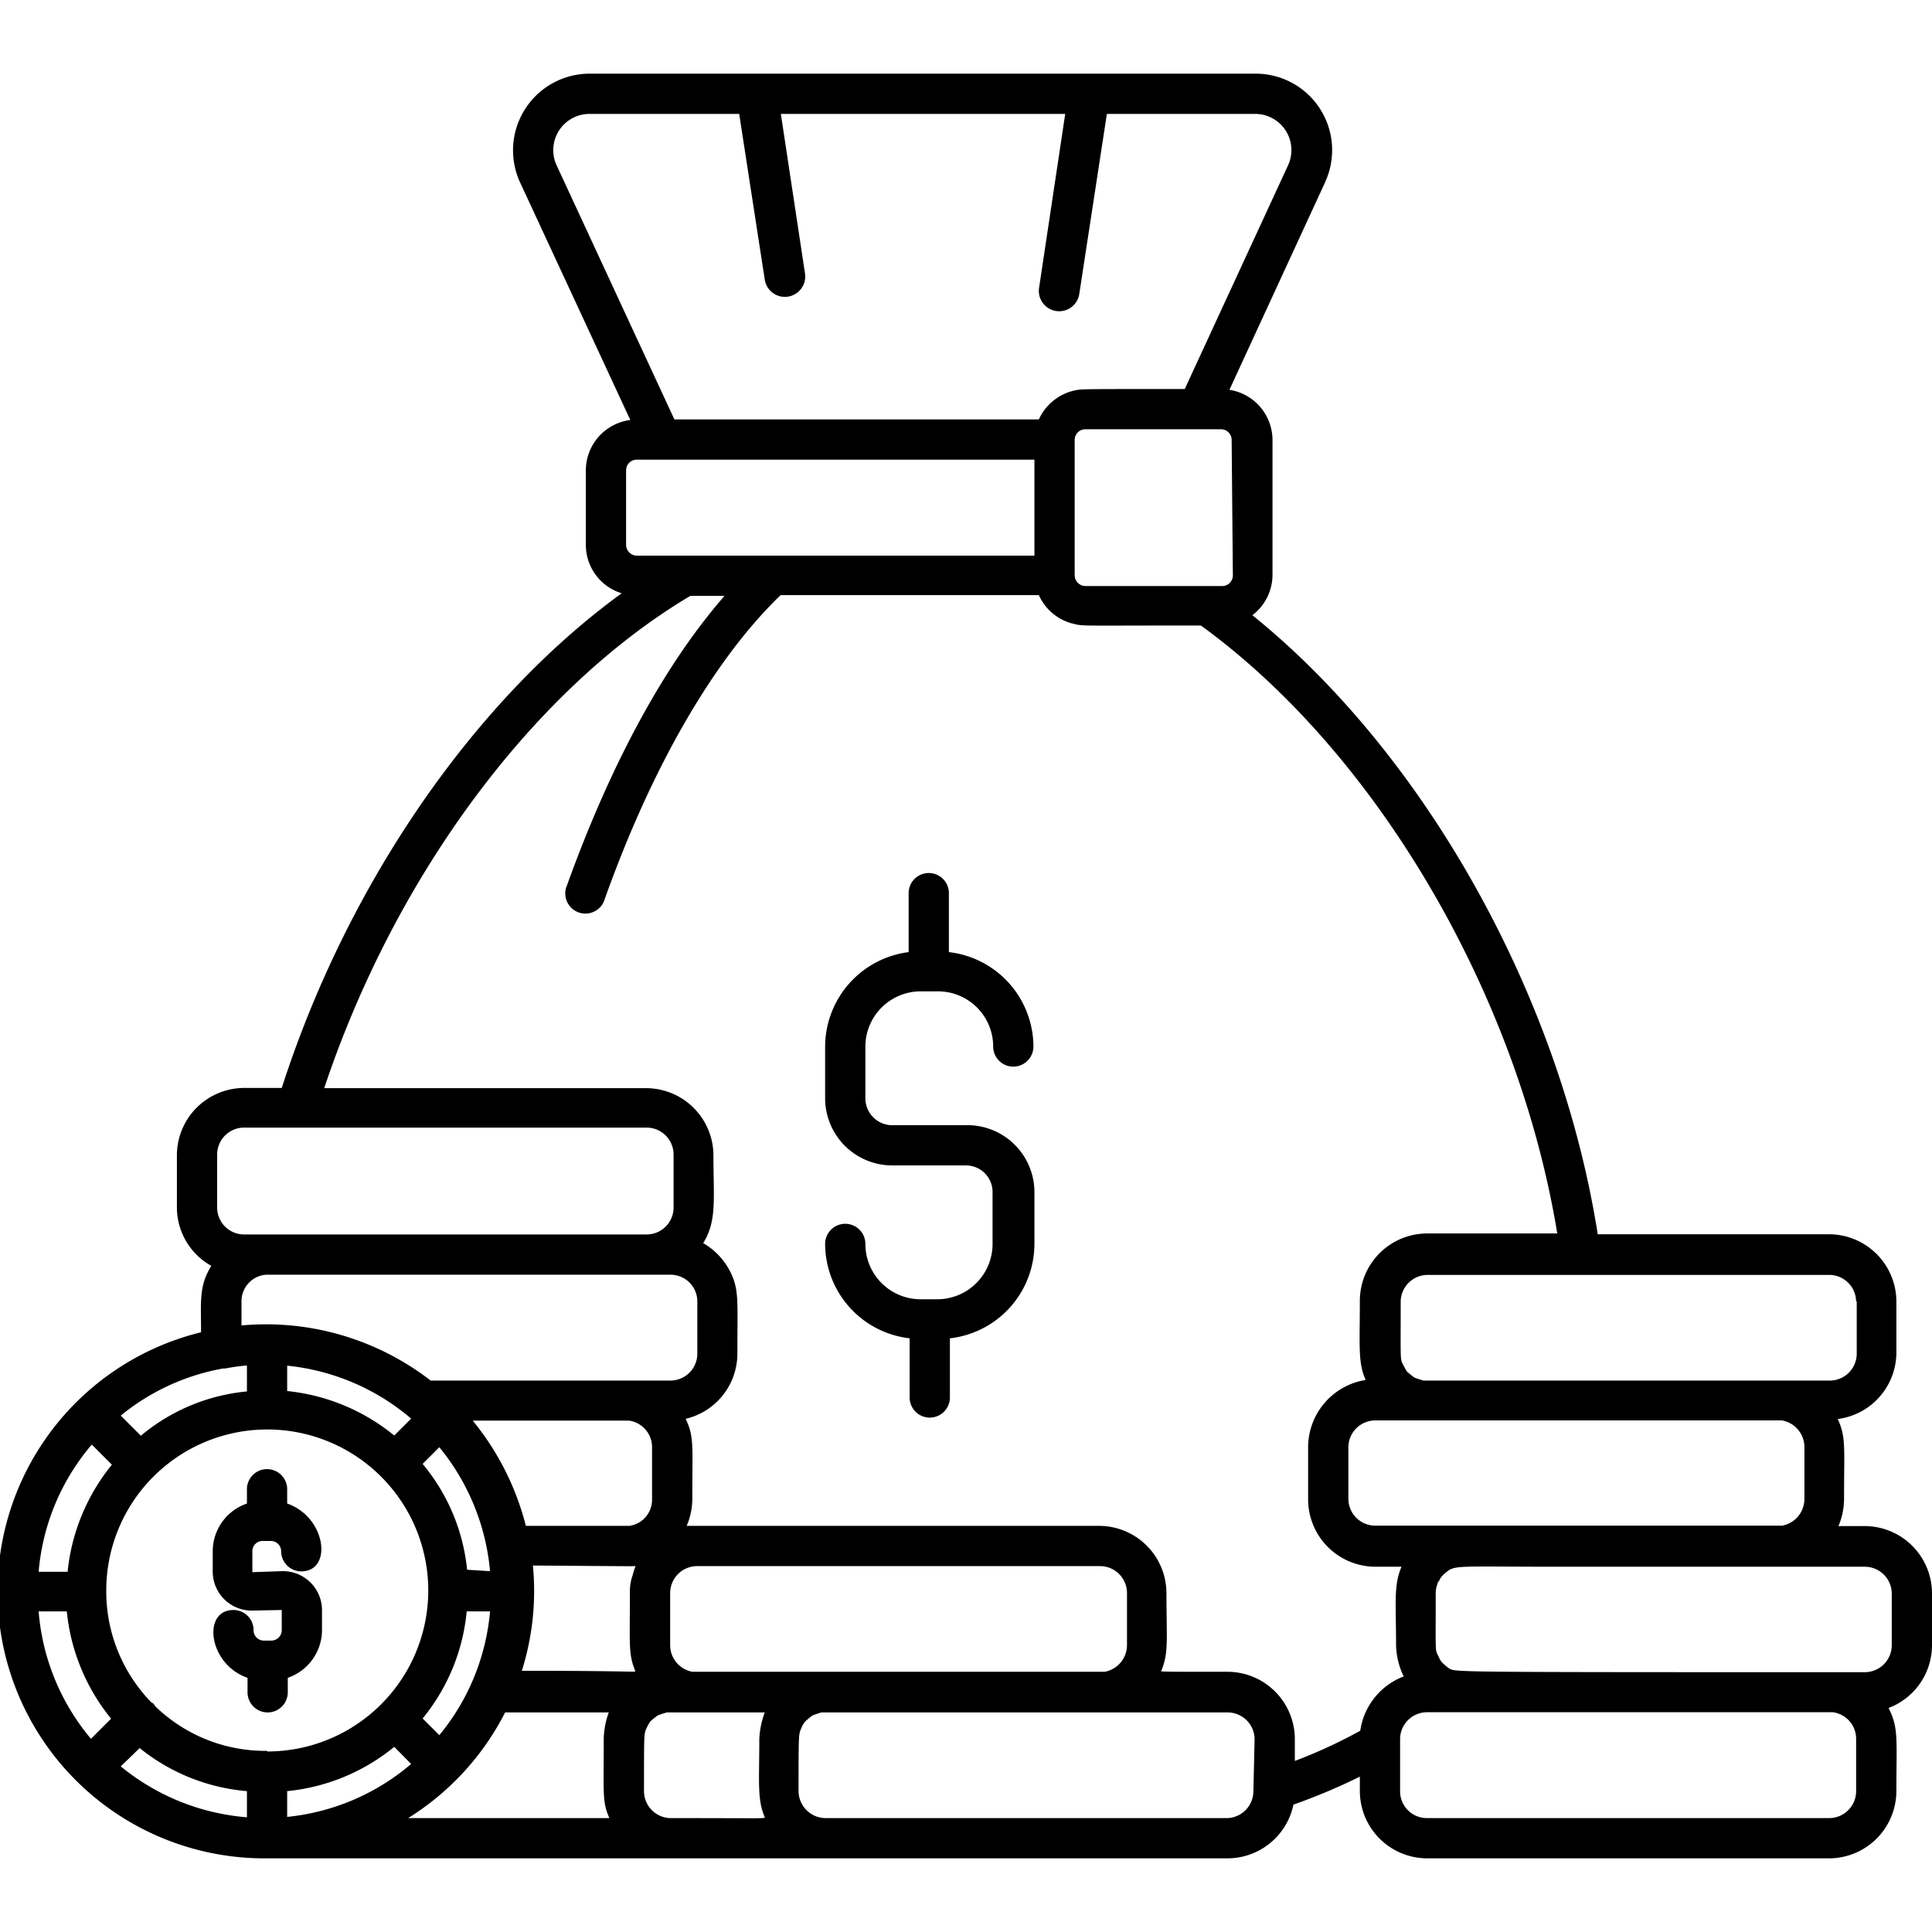
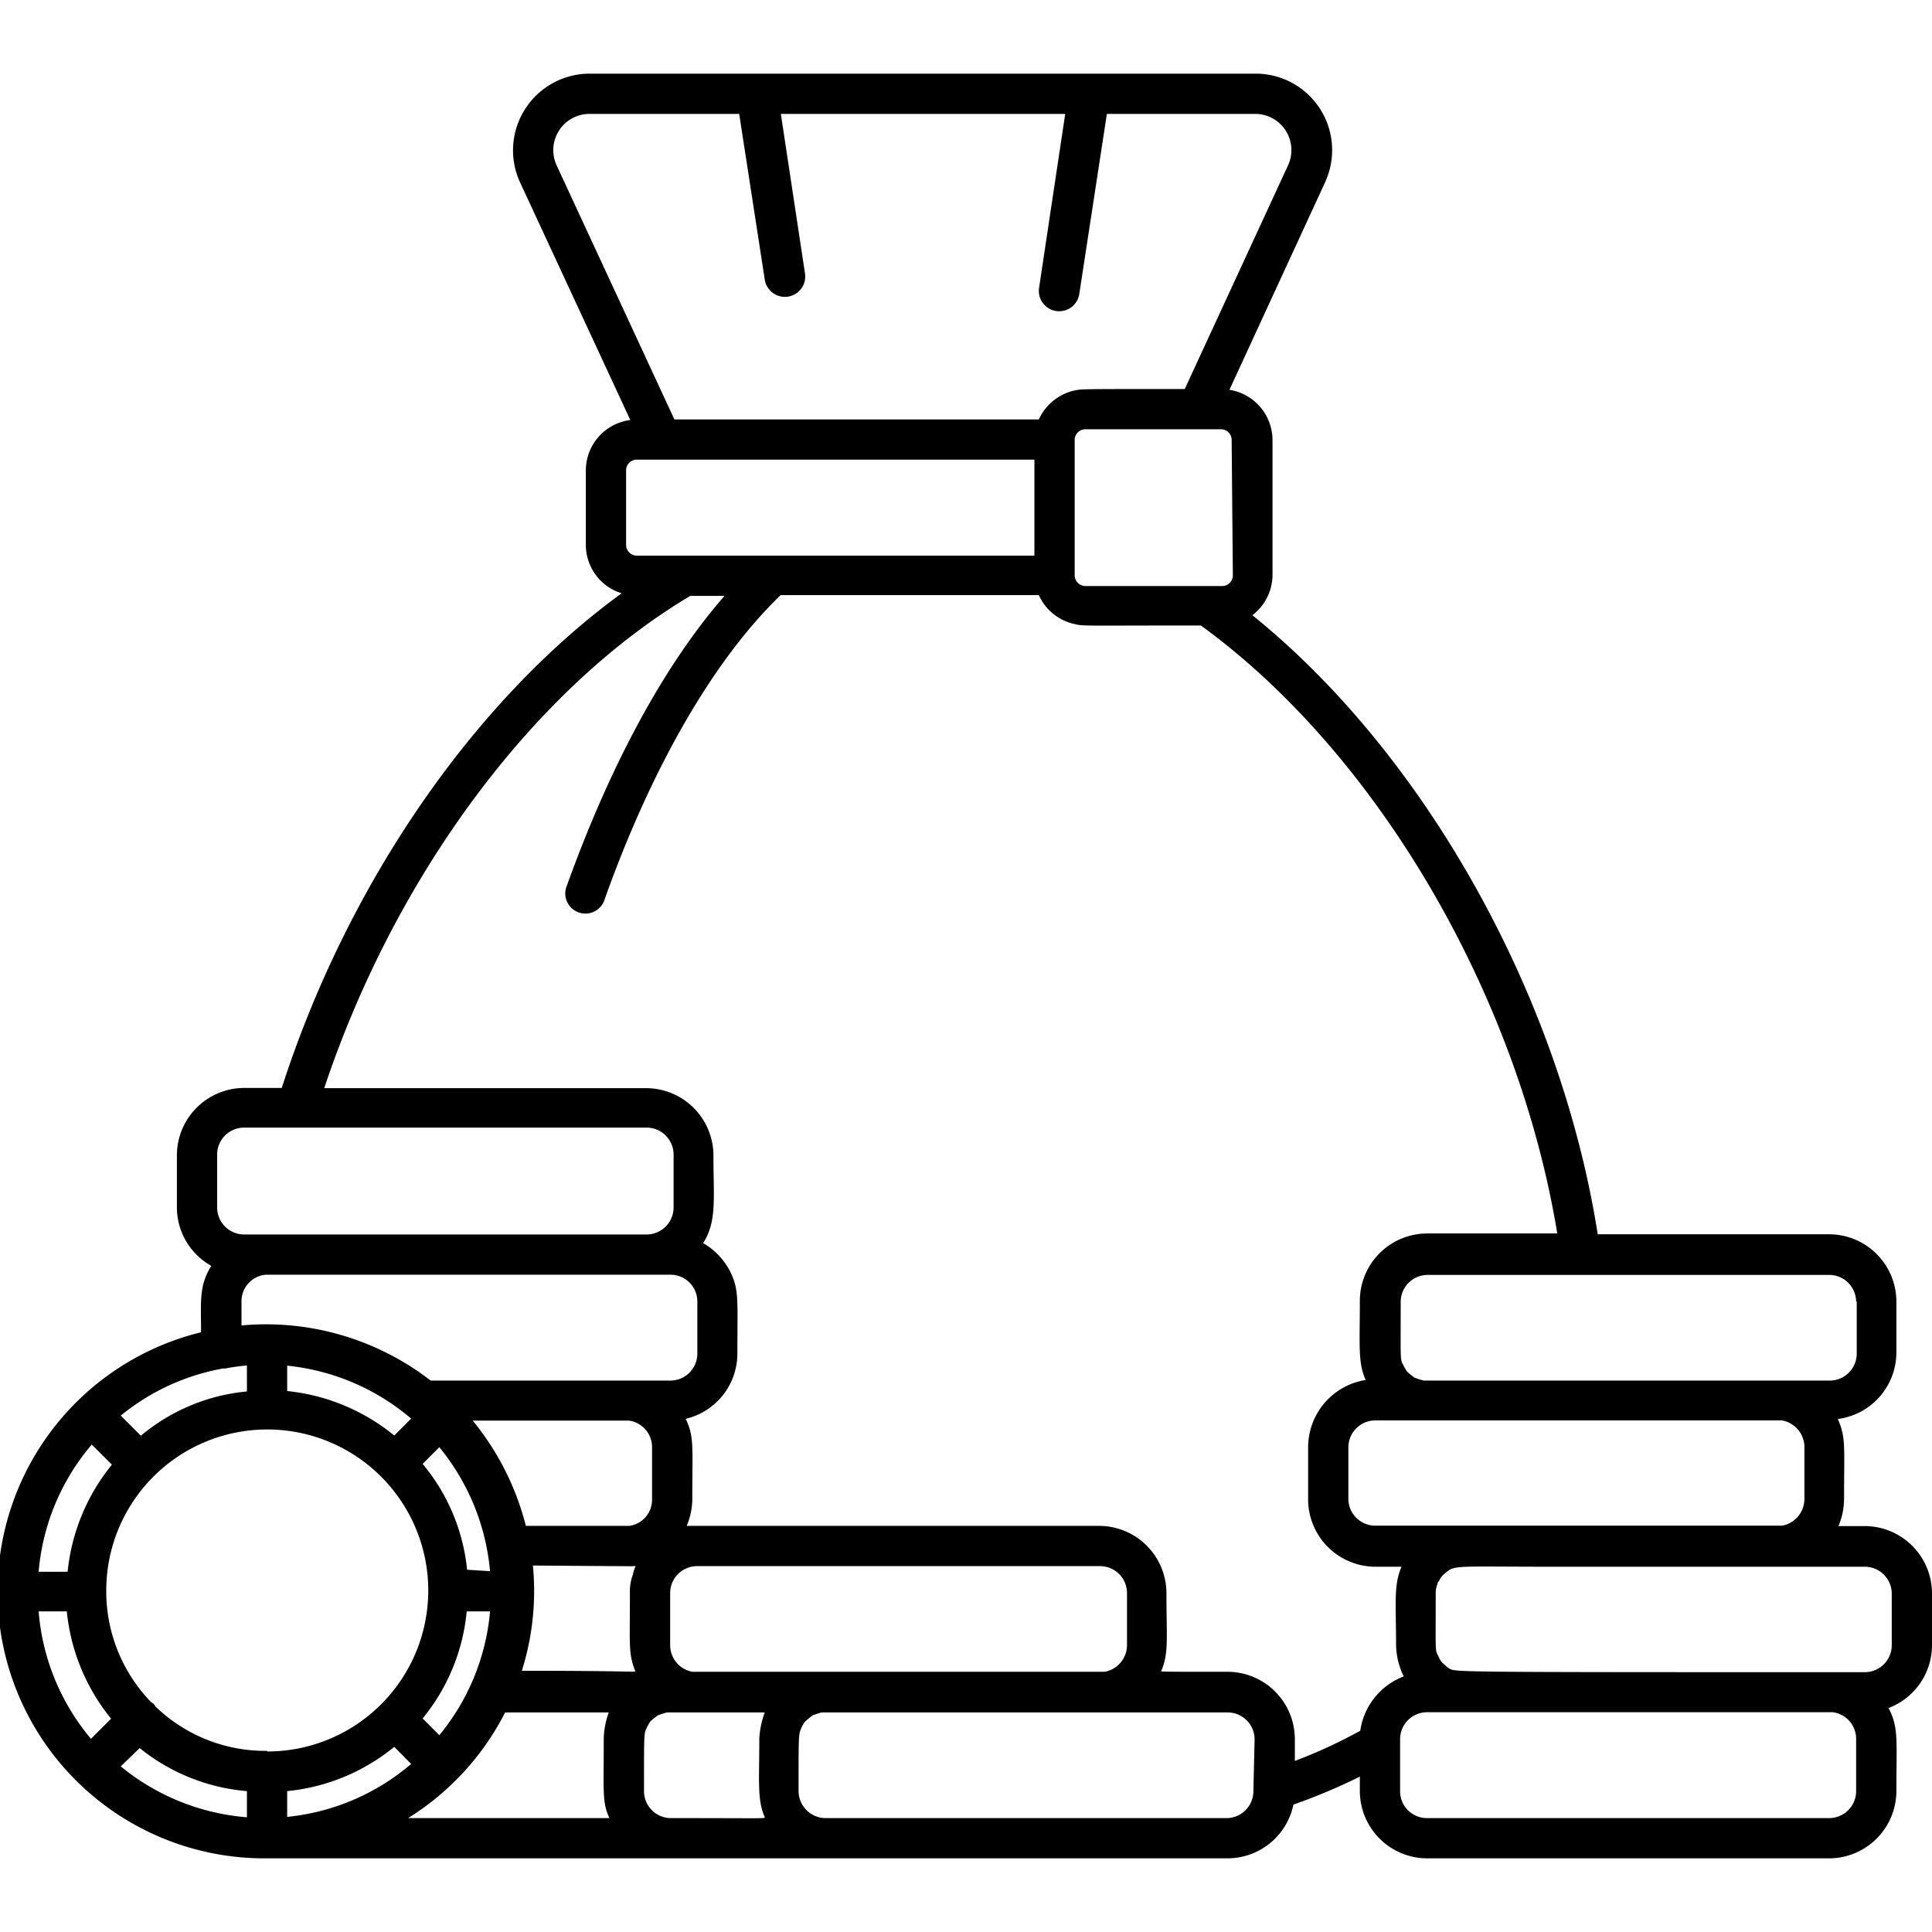
<svg xmlns="http://www.w3.org/2000/svg" viewBox="0 0 96 96" id="money-bag">
  <g>
-     <path d="M45.7 49.26h.91A2.74 2.74 0 0149.35 52a1 1 0 002 0 4.74 4.74 0 00-4.2-4.69V44.38a1 1 0 00-2 0v2.93A4.75 4.75 0 0041 52v2.58a3.34 3.34 0 003.33 3.33H48a1.32 1.32 0 011.32 1.33v2.57a2.75 2.75 0 01-2.74 2.75H45.7A2.75 2.75 0 0143 61.81a1 1 0 00-2 0 4.74 4.74 0 004.2 4.69v2.94a1 1 0 002 0V66.5a4.73 4.73 0 004.2-4.69V59.24A3.33 3.33 0 0048 55.91H44.28A1.34 1.34 0 0143 54.58V52A2.75 2.75 0 0145.7 49.26zM13.08 76.57h.37a.51.51 0 01.52.51 1 1 0 001 1c1.57 0 1.25-2.69-.7-3.37V74a1 1 0 00-2 0v.71a2.51 2.51 0 00-1.7 2.37v1a1.94 1.94 0 001.94 1.95L14 80v1a.52.52 0 01-.52.52h-.37a.51.51 0 01-.51-.52 1 1 0 00-1-1c-1.57 0-1.25 2.7.7 3.37v.72a1 1 0 002 0v-.72A2.52 2.52 0 0016 81.05V80A1.94 1.94 0 0014 78.07l-1.46.05v-1A.51.51 0 0113.08 76.57z" />
    <path d="M92.66,75.83H91.35a3.43,3.43,0,0,0,.28-1.32c0-2.65.1-3.07-.31-4a3.34,3.34,0,0,0,2.91-3.3V64.67a3.35,3.35,0,0,0-3.34-3.34H79.39c-1.86-11.84-8.58-23.84-17.16-30.76a2.53,2.53,0,0,0,1-2V21.86a2.53,2.53,0,0,0-2.14-2.49C66.2,8.28,65.8,9.16,65.84,9.06a3.8,3.8,0,0,0-3.46-5.4H29.3a3.81,3.81,0,0,0-3.46,5.4l5.48,11.81a2.53,2.53,0,0,0-2.21,2.5v3.7a2.52,2.52,0,0,0,1.78,2.41C23.55,34.82,17.27,43.91,14,54.06h-1.9A3.35,3.35,0,0,0,8.79,57.4V60a3.33,3.33,0,0,0,1.71,2.9c-.62,1-.51,1.74-.51,3.3a13.26,13.26,0,0,0,3.27,26.14H61a3.35,3.35,0,0,0,3.27-2.67,29.48,29.48,0,0,0,3.3-1.39V89a3.35,3.35,0,0,0,3.34,3.34h20A3.35,3.35,0,0,0,94.23,89c0-2.55.12-3.15-.39-4.13A3.34,3.34,0,0,0,96,81.75V79.17A3.35,3.35,0,0,0,92.66,75.83ZM67,71.92a1.34,1.34,0,0,1,1.34-1.34c2.9,0,.2,0,20.21,0a1.35,1.35,0,0,1,1.11,1.32v2.59a1.35,1.35,0,0,1-1.11,1.32c-19.56,0-16.77,0-20.21,0A1.34,1.34,0,0,1,67,74.51Zm25.26-7.25v2.59a1.34,1.34,0,0,1-1.34,1.34c-3.85,0,4.35,0-20.18,0a4.17,4.17,0,0,1-.46-.15,4.48,4.48,0,0,1-.36-.29,2.4,2.4,0,0,1-.16-.27c-.2-.4-.16-.06-.16-3.2a1.34,1.34,0,0,1,1.34-1.34h20A1.34,1.34,0,0,1,92.23,64.67Zm-31-36.08a.53.53,0,0,1-.53.53H53.94a.54.54,0,0,1-.54-.53V21.85a.53.53,0,0,1,.54-.52h6.73a.53.53,0,0,1,.53.53ZM29.3,5.66h7.43L38,13.89a1,1,0,0,0,2-.3l-1.2-7.93H52.93l-1.3,8.65a1,1,0,0,0,2,.29L55,5.66h7.43A1.8,1.8,0,0,1,64,8.22L58.87,19.33c-5.54,0-5.09,0-5.51.08a2.56,2.56,0,0,0-1.74,1.43H33.51L27.66,8.22A1.8,1.8,0,0,1,29.3,5.66Zm1.81,17.71a.53.53,0,0,1,.53-.53H51.4v4.77H31.64a.54.54,0,0,1-.53-.54Zm-20.32,34a1.34,1.34,0,0,1,1.34-1.34h20a1.34,1.34,0,0,1,1.34,1.34V60a1.34,1.34,0,0,1-1.34,1.34h-20A1.34,1.34,0,0,1,10.79,60ZM12,64.67a1.32,1.32,0,0,1,1.21-1.33c.53,0,4.95,0,20.1,0a1.33,1.33,0,0,1,1.34,1.34v2.58a1.34,1.34,0,0,1-1.34,1.34c-10.08,0,12.66,0-11.91,0A13.38,13.38,0,0,0,12,65.86ZM54.62,77.82A1.34,1.34,0,0,1,56,79.16v2.59a1.35,1.35,0,0,1-1.11,1.32H34.41a1.34,1.34,0,0,1-1.11-1.32V79.16a1.34,1.34,0,0,1,1.34-1.34ZM1.92,80.07h1.4a10,10,0,0,0,2.2,5.33l-1,1A11.21,11.21,0,0,1,1.92,80.07Zm2.64-8.29,1,1a10,10,0,0,0-2.2,5.32H1.92A11.18,11.18,0,0,1,4.56,71.78ZM11.08,68s.08,0,.11,0a10,10,0,0,1,1.08-.15v1.29A9.6,9.6,0,0,0,7,71.34l-1-1A11.13,11.13,0,0,1,11.08,68Zm20.5,9.82a3.15,3.15,0,0,0-.14.44,2.4,2.4,0,0,0-.14.9c0,2.6-.08,3,.26,3.86,0,.1.4,0-5.63,0a13.19,13.19,0,0,0,.55-5.23C33,77.84,30.86,77.82,31.58,77.82ZM21,85.39a9.84,9.84,0,0,0,2.19-5.32h1.16a11.19,11.19,0,0,1-2.52,6.15ZM13.27,87a7.86,7.86,0,0,1-5.55-2.21,1,1,0,0,0-.09-.13,1.25,1.25,0,0,0-.12-.08,7.91,7.91,0,0,1-2.23-5.43s0-.08,0-.12a8,8,0,1,1,8,8Zm9.94-9A9.71,9.71,0,0,0,21,72.74l.83-.83a11.3,11.3,0,0,1,2.52,6.16ZM14.27,67.86a11.22,11.22,0,0,1,6.16,2.63l-.84.84a10,10,0,0,0-5.32-2.21Zm-7.33,19A9.77,9.77,0,0,0,12.27,89v1.3A11.29,11.29,0,0,1,6,87.77ZM14.27,89a9.92,9.92,0,0,0,5.32-2.2l.84.85a11.19,11.19,0,0,1-6.16,2.63ZM26.13,75.82a13.49,13.49,0,0,0-2.64-5.23h7.77a1.33,1.33,0,0,1,1.14,1.32V74.5a1.31,1.31,0,0,1-1.13,1.32ZM20.28,90.34a13.29,13.29,0,0,0,4.82-5.25h5.15A4,4,0,0,0,30,86.41c0,2.75-.08,3.12.28,3.93Zm13,0A1.34,1.34,0,0,1,32,89c0-3.2,0-2.81.16-3.2a2.4,2.4,0,0,1,.16-.27,4.48,4.48,0,0,1,.36-.29,4.17,4.17,0,0,1,.46-.15H38a4.31,4.31,0,0,0-.27,1.32c0,2.08-.11,3,.26,3.86C38,90.38,38.44,90.34,33.32,90.34Zm29-1.34A1.34,1.34,0,0,1,61,90.34H41A1.35,1.35,0,0,1,39.68,89c0-3.07,0-2.79.17-3.21a1.32,1.32,0,0,1,.16-.25,4.37,4.37,0,0,1,.36-.3,4.72,4.72,0,0,1,.45-.15c11,0,19.88,0,20.18,0a1.34,1.34,0,0,1,1.34,1.34ZM61,83.07c-3.54,0-3.34,0-3.29-.06.37-.9.25-1.56.25-3.85a3.35,3.35,0,0,0-3.34-3.34H34.12a3.43,3.43,0,0,0,.28-1.32c0-2.67.1-3.1-.33-4a3.33,3.33,0,0,0,2.57-3.24c0-2.49.08-3.08-.27-3.89a3.42,3.42,0,0,0-1.43-1.6c.69-1.1.51-2.18.51-4.36a3.35,3.35,0,0,0-3.34-3.34h-16C19.63,43.52,26.5,34.25,34.3,29.61H36C33,33.05,30.33,38,28.17,44a1,1,0,1,0,1.88.67c2.35-6.59,5.44-11.92,8.74-15.1H51.62A2.52,2.52,0,0,0,53.36,31c.49.12.24.08,6.31.08,8.75,6.35,15.76,18.34,17.71,30.21H70.91a3.35,3.35,0,0,0-3.34,3.34c0,2.26-.1,3.08.29,3.94A3.39,3.39,0,0,0,65,71.92v2.59a3.35,3.35,0,0,0,3.34,3.34h1.3c-.4.93-.27,1.82-.27,3.9a3.73,3.73,0,0,0,.38,1.55A3.41,3.41,0,0,0,67.59,86a25,25,0,0,1-3.25,1.5V86.41A3.35,3.35,0,0,0,61,83.07ZM92.23,89a1.34,1.34,0,0,1-1.34,1.34h-20A1.33,1.33,0,0,1,69.57,89V86.42a1.34,1.34,0,0,1,1.34-1.34H91.07a1.33,1.33,0,0,1,1.16,1.33ZM94,81.75a1.34,1.34,0,0,1-1.34,1.34c-21.49,0-20.28,0-20.69-.21a3.73,3.73,0,0,1-.33-.29,1,1,0,0,1-.15-.26c-.19-.4-.15,0-.15-3.16a1.23,1.23,0,0,1,.09-.47s0-.09.07-.13a.93.93,0,0,1,.3-.39c.49-.43.42-.33,5.45-.33l15.41,0A1.34,1.34,0,0,1,94,79.17Z" />
  </g>
</svg>